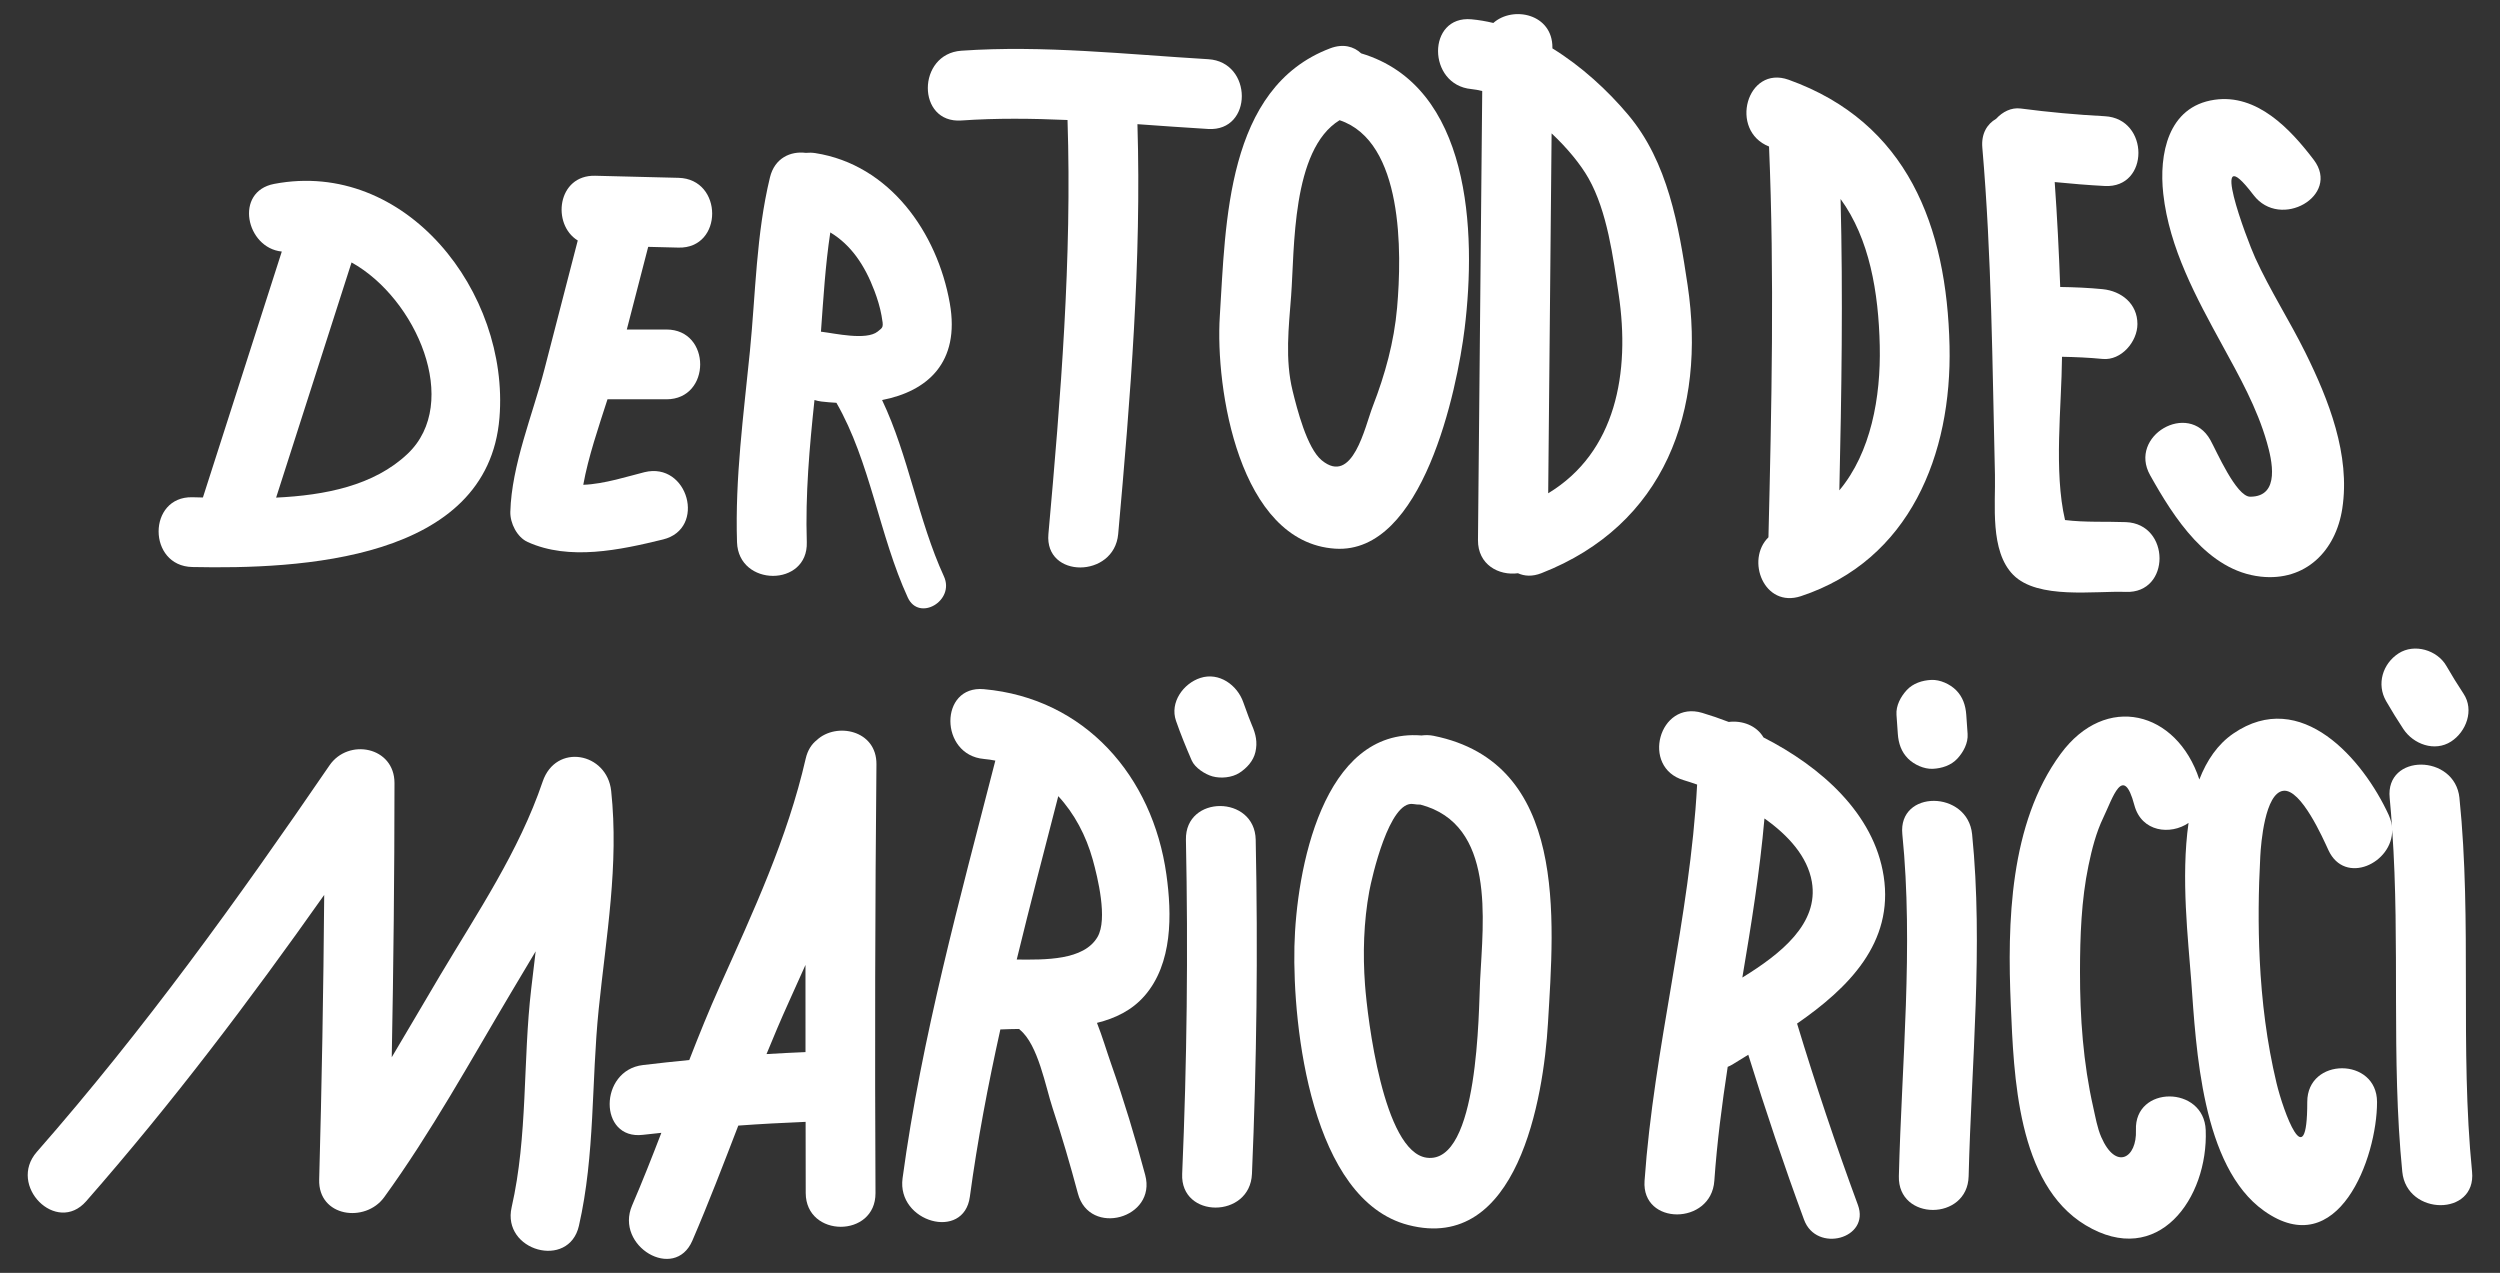
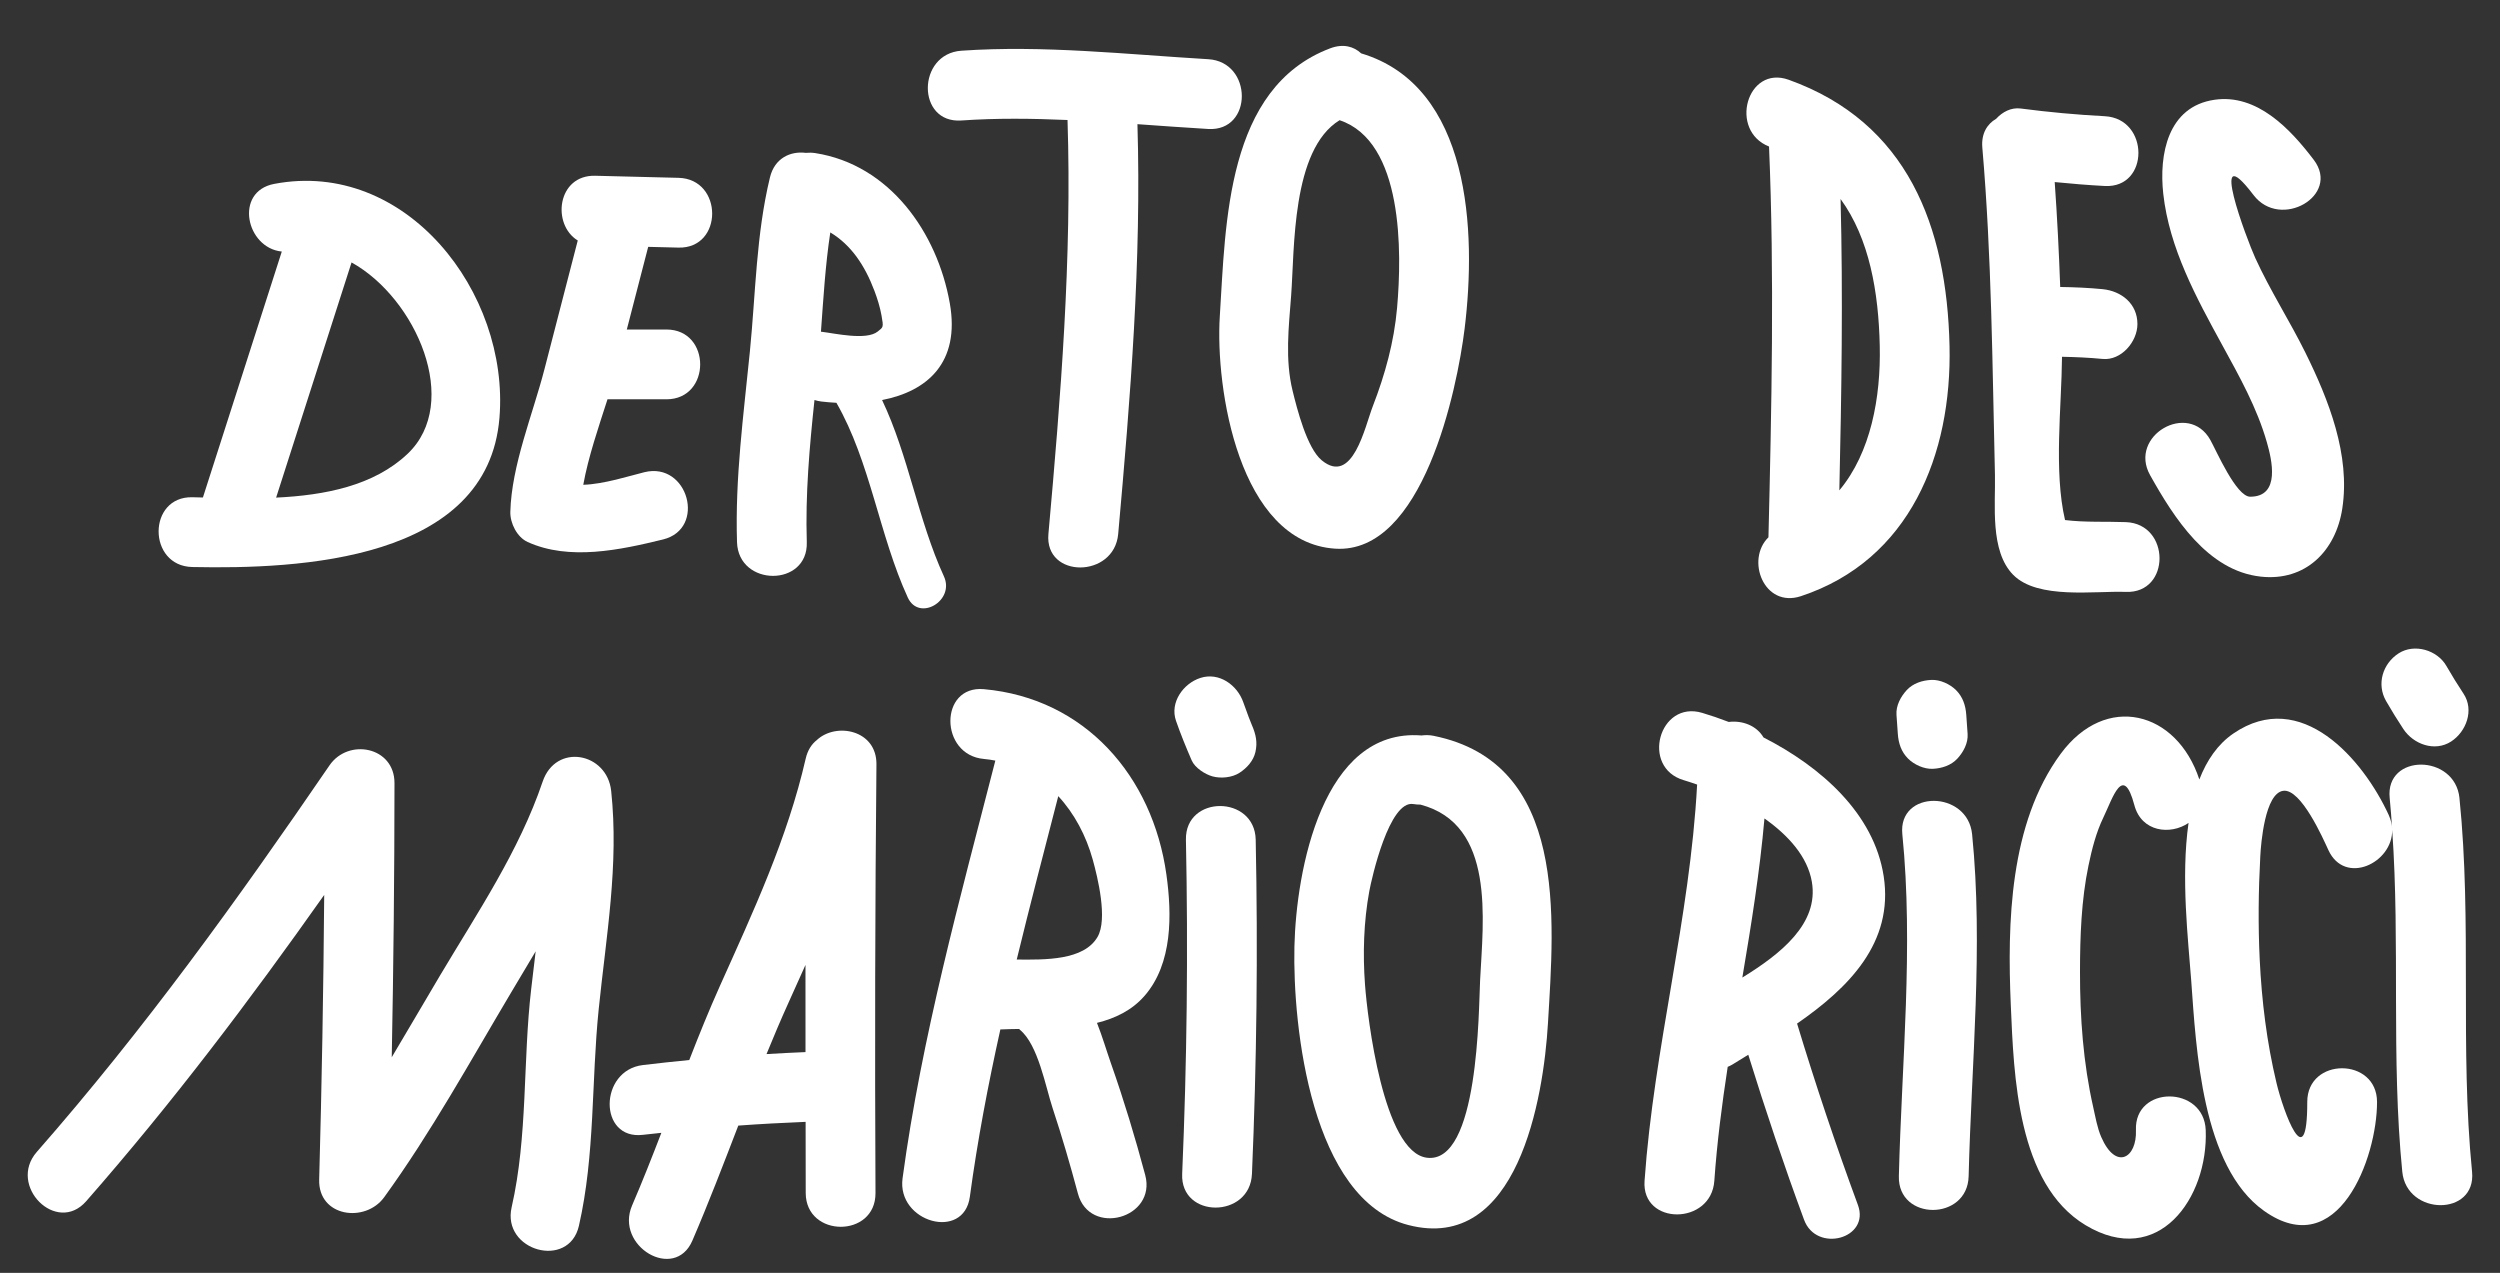
<svg xmlns="http://www.w3.org/2000/svg" id="a" viewBox="0 0 3840 1955.1">
  <rect x="0" y="0" width="3840" height="1955.1" fill="#333333" stroke="none" />
  <defs>
    <style>.b{fill:#fff;}</style>
  </defs>
  <path class="b" d="M295.39,870.95c164.19,3.47,454.02-9.39,471.8-229.36,15.57-192.64-143.97-397.64-346.1-359.11-61.73,11.77-43.19,98.48,11.75,103.91-40.39,125.92-80.78,251.85-121.17,377.77-5.5-.14-10.97-.28-16.29-.39-69-1.46-68.98,105.72,0,107.18Zm330.69-173.91c-51.73,49.09-127.11,63.74-201.96,67.29,38.62-120.41,77.24-240.81,115.86-361.22,99.57,55.28,168.78,215.46,86.11,293.92Z" />
  <path class="b" d="M810.4,832.49c63.89,29.07,141.99,12.3,207.99-3.87,66.96-16.4,38.6-119.79-28.49-103.35-22.85,5.6-62.05,18.39-94,19.37,7.74-42.93,23.46-88.51,37.21-131.32h90.6c68.96,0,69.08-107.18,0-107.18h-60.94c10.95-42.32,21.9-84.65,32.85-126.97,15.51,.39,31.02,.77,46.54,1.16,68.99,1.72,68.96-105.46,0-107.18-42.64-1.06-85.29-2.12-127.93-3.18-58.35-1.45-67.13,74.77-26.8,99.43l-51.26,198.14c-17.93,69.31-50.39,146.95-52.31,218.67-.46,17.25,10.2,38.84,26.54,46.27Z" />
  <path class="b" d="M1239.24,832.83c-2.32-73.48,4.11-145.72,11.8-218.42,3.35,1.02,6.83,1.88,10.59,2.33,7.7,.92,15.41,1.52,23.09,1.95,52.11,90.54,65.82,203.8,109.64,299.11,17.27,37.56,72.71,4.92,55.53-32.46-39.6-86.14-54.24-185.3-95.01-270.88,69.33-13.47,120.14-57.28,104.03-148.61-19.19-108.8-92.52-212.89-206.69-230.7-5.08-.79-9.86-.76-14.48-.35-23.48-2.96-47.89,7.89-55.1,37.72-21.24,87.91-21.9,177.52-30.8,267.16-9.73,97.93-22.9,194.48-19.79,293.14,2.17,68.8,109.36,69.1,107.18,0Zm103.93-386c4.56,12.08,8.57,25.11,10.85,37.82,3.34,18.59,2.72,17.77-6,24.69-17.5,13.89-65.83,2.66-86.39,.21-.23-.03-.42,.01-.66-.01,3.72-50.99,6.73-102.15,14.36-152.54,31.84,19.13,52.93,50.32,67.83,89.82Z" />
  <path class="b" d="M1476.67,185.07c54.12-3.76,108.56-3.13,163.04-.74,6.89,212.54-10.39,424.25-29.35,635.94-6.15,68.68,101.06,68.26,107.18,0,18.77-209.57,35.9-419.15,29.57-629.54,36.35,2.57,72.63,5.25,108.74,7.38,68.9,4.07,68.66-103.13,0-107.18-125.68-7.42-253.33-21.79-379.18-13.04-68.43,4.76-68.95,111.97,0,107.18Z" />
  <path class="b" d="M2249.69,504.55c18.28-148.95,9.27-372.27-158.97-422.6-11.31-10.62-27.63-15.25-47.48-7.75-160.03,60.47-160.48,268.76-169.62,411.58-7.06,110.32,29.21,347.3,177.15,356.97,134.78,8.81,187.4-244.28,198.92-338.21Zm-264.24,95.74c-11.8-47.98-5.96-97.57-2.27-146.13,5.42-71.2,.41-224.21,74.43-269.53,98.12,32.76,95.85,202.66,88.3,288.26-4.62,52.4-18.39,102.24-37.3,151.12-12.2,31.54-30.77,122.22-78.38,83.06-22.88-18.82-38.09-79.55-44.79-106.79Z" />
-   <path class="b" d="M2592.15,437.84c-13.59-91.2-30.25-188.95-91.18-261.4-31.74-37.74-71.81-74.61-116.46-102.12,0-.31,0-.63,0-.94,.49-52.17-60.63-64.85-90.76-38.1-11.08-2.66-22.28-4.59-33.56-5.62-68.66-6.26-68.24,100.95,0,107.18,5.38,.49,10.91,1.62,16.51,3.02-2.18,229.86-4.35,459.71-6.53,689.57-.36,38.08,32.12,55.04,61.42,51.09,9.95,4.53,22.03,5.37,35.98-.08,189.65-74.15,253.3-249.8,224.58-442.6Zm-214.12,319.83c1.74-184.26,3.49-368.52,5.23-552.79,24.13,22.6,44.52,47.44,56.76,69.1,28.73,50.82,37.85,121.65,46.26,178.15,17.84,119.84-3.87,242.52-108.26,305.54Z" />
  <path class="b" d="M2717.24,225.05c8.35,198.27,3.91,402.06-.9,600.23-35.3,34.59-6.88,109.22,49.92,90.43,167.26-55.36,231.96-217.57,228.23-384.21-4.11-183.87-64.54-343.45-247-408.96-64.38-23.12-92.33,78.01-30.25,102.52Zm170.07,306.44c1.71,78.5-13.48,163.54-62.08,221.7,3.4-148.35,5.7-299.04,1.91-447.53,44.4,61.04,58.37,143.09,60.18,225.83Z" />
  <path class="b" d="M3092.36,883.03c37.63,38.13,125.43,24.29,172.99,26.13,68.98,2.66,68.86-104.52,0-107.18-29.77-1.15-62.71,.65-93.46-3.2-17.49-75.05-5.25-174.49-4.64-250.77,20.78,.39,41.53,1.29,62.25,3.31,28.85,2.81,53.59-26.64,53.59-53.59,0-31.32-24.66-50.77-53.59-53.59-21.65-2.11-43.32-3.01-65.02-3.34-1.92-53.76-4.65-107.47-8.45-161.14,25.61,2.54,51.25,4.68,76.97,6.03,68.93,3.61,68.73-103.58,0-107.18-43.22-2.26-86.25-6.21-129.16-11.84-14.49-1.9-27.97,5.08-37.79,15.81-13.78,7.98-23.05,22.72-21.19,44.3,14.41,167.12,15.37,334.77,19.38,502.36,1.09,45.39-8.17,117.13,28.11,153.9Z" />
  <path class="b" d="M3472.45,885.7c69,7.56,115.38-39.61,125.31-104.62,12.6-82.42-20.9-167.03-56.67-239.42-24.29-49.15-54.2-95.46-76.98-145.36-12.75-27.93-74.14-190.73-2.74-96.75,41.19,54.21,134.31,.87,92.54-54.09-35.91-47.27-86.99-101.8-152.59-92.19-71.61,10.49-85.25,83.84-78.54,144.43,9.27,83.67,50.79,159.54,90.49,232.17,26.41,48.32,53.57,96.53,68.73,149.81,7.24,25.44,21.63,83.27-25.7,83.27-21.5,0-51.93-70.59-61.22-87.19-33.69-60.19-126.3-6.22-92.54,54.09,36.49,65.19,88.2,146.89,169.91,155.84Z" />
  <path class="b" d="M938.76,1214.87c-6.29-59.02-84.98-74.08-105.26-14.25-36.18,106.75-100.51,201.77-157.81,298.06-24.77,41.62-49.08,83.61-73.97,125.25,2.69-140.39,4.16-280.8,4.21-421.23,.02-55.81-70.89-69.38-99.86-27.05-141.38,206.59-284.31,405.21-449.53,593.68-45.3,51.68,30.21,127.78,75.79,75.79,132.37-151,250.93-308.11,365.65-470.54-1.17,145.78-3.71,291.54-7.73,437.28-1.59,57.44,70.82,67.11,99.86,27.05,72.35-99.8,132.04-208.69,195.02-314.51,12.55-21.08,25.17-42.08,37.64-63.14-2.25,19.05-4.56,38.13-6.8,57.32-13.04,111.54-5.07,225.97-30.1,335.77-15.31,67.15,88,95.82,103.35,28.49,24.98-109.61,18.98-221.01,30.33-332.2,11.49-112.59,31.31-222.31,19.22-335.77Z" />
  <path class="b" d="M1254.7,1136.67c-7.96,6.25-14.18,15.57-17.13,28.47-28.12,122.73-80.54,234.99-131.82,349.32-16.82,37.5-32.17,75.54-47.04,113.75-23.76,2.31-47.5,4.87-71.23,7.71-67.64,8.11-68.45,115.38,0,107.18,9.45-1.13,18.91-2.02,28.36-3.07-14.37,37.38-29.04,74.65-44.91,111.47-27.01,62.67,65.29,117.33,92.55,54.09,25.13-58.31,47.75-117.52,70.54-176.67,34.42-2.53,68.9-4.31,103.4-5.74,.1,36.47-.03,72.94,.16,109.42,.35,68.95,107.53,69.09,107.18,0-1.11-219.55-.63-439.09,1.46-658.63,.5-52.64-61.66-65.01-91.5-37.32Zm-77.34,482.39c10.83-26.46,21.95-52.81,33.77-78.91,8.76-19.34,17.46-38.67,26.08-58.01-.12,44.63,.02,89.26,.04,133.88-19.98,.83-39.94,1.84-59.89,3.04Z" />
  <path class="b" d="M1758.12,1529.53c43.13-49.68,42.04-124.87,33.49-186.12-21.1-151.18-125.03-270.91-280.45-284.85-68.68-6.16-68.26,101.06,0,107.18,6.04,.54,11.92,1.44,17.69,2.54-54.4,212.14-113.15,424.27-142.51,641.54-9.11,67.45,94.14,96.64,103.35,28.49,11.68-86.41,28.01-172.01,46.88-257.12,.2,0,.37,.04,.57,.03,9.03-.43,18.5-.61,28.23-.73,.52,.45,.85,.95,1.39,1.4,27.89,22.97,39.24,87.47,50.07,120.23,14.32,43.34,27.07,87.1,38.86,131.2,17.8,66.57,121.21,38.33,103.35-28.49-15.42-57.66-32.64-114.74-52.46-171.05-6.92-19.67-13.33-41.64-21.63-62.64,28.19-6.96,53.81-19.33,73.16-41.62Zm-72.28-90.42c-21.13,36.33-80.73,35.12-124.14,34.74,20.4-83.89,42.27-167.46,63.81-250.97,24.74,26.73,42.72,60.64,52.96,97.55,7.58,27.32,23.25,91.39,7.37,118.68Z" />
  <path class="b" d="M1821.58,1289.8c3.49,171.22,1.58,342.28-5.76,513.38-2.95,68.97,104.23,68.82,107.18,0,7.33-171.09,9.25-342.16,5.76-513.38-1.41-68.87-108.59-69.11-107.18,0Z" />
  <path class="b" d="M1862.41,1192.53c12.83,3.53,29.91,1.94,41.29-5.4,11.44-7.38,21.52-18.36,24.63-32.03,3.41-14.98,.64-27.32-5.4-41.29-.12-.27-.14-.31-.24-.55-.03-.09-.03-.09-.07-.18-1.58-3.98-3.2-7.94-4.74-11.94-2.86-7.42-5.57-14.9-8.18-22.41-9.18-26.42-37.13-46.75-65.92-37.43-26.15,8.46-47.28,37.57-37.43,65.92,7.15,20.58,15.39,40.68,24.04,60.68,4.96,11.47,20.58,21.47,32.03,24.63Z" />
  <path class="b" d="M2201.98,1130.2c-6.61-1.33-12.72-1.26-18.53-.53-152.18-12.01-192.54,207.65-195.23,324.09-2.87,124.51,26.23,389.28,174.82,427.85,167.98,43.6,207.84-194.28,214.63-310.05,9.4-160.32,31.11-399.73-175.7-441.35Zm71.45,375.72c-2.27,45.09-1.86,282.79-81.89,272.33-66.84-8.74-91.15-215.5-94.87-265.52-3.53-47.49-2.06-97,6.59-143.94,3.68-19.94,30.77-140.31,67.79-133.75,3.69,.65,7.22,.83,10.67,.83,115.6,30.33,96.39,176.93,91.71,270.05Z" />
  <path class="b" d="M2893.35,1345.95c-14.71-96.21-96.27-168.2-184.59-213.23-10.77-18.41-32.66-26.39-53.41-23.81-13.81-5.31-27.51-10.03-40.84-13.98-66.26-19.66-94.57,83.74-28.49,103.35,6.57,1.95,13.58,4.28,20.76,6.81-10.87,204.7-66.43,404.08-80.75,608.72-4.82,68.83,102.38,68.53,107.18,0,4.11-58.75,11.66-117.03,20.54-175.13,2.32-1.06,4.63-1.98,6.97-3.43,7.96-4.95,16.24-10.02,24.64-15.15,26.36,85.25,54.83,169.76,85.71,253.51,18.93,51.34,101.83,29.14,82.68-22.79-33.91-91.97-64.99-184.84-93.45-278.63,79.02-54.72,148.69-124,133.06-226.23Zm-217.11,155.57c13.68-81.16,26.79-162.38,33.96-244.36,36.61,25.86,66.11,58.49,72.79,97.19,11.09,64.32-47.76,110.85-106.75,147.17Z" />
  <path class="b" d="M2921.98,1281.38c17.34,172.6-1.07,352.17-5.33,525.36-1.7,69,105.48,68.96,107.18,0,4.26-173.19,22.67-352.76,5.33-525.36-6.83-67.98-114.08-68.68-107.18,0Z" />
  <path class="b" d="M2968.65,1180.9c13.86-.62,28.23-5.17,37.89-15.7,9.23-10.06,16.68-23.78,15.7-37.89l-2.05-29.37c-1-14.32-5.3-27.5-15.7-37.89-9.29-9.29-24.54-16.29-37.89-15.7-13.86,.62-28.23,5.17-37.89,15.7-9.23,10.06-16.68,23.78-15.7,37.89l2.05,29.37c1,14.32,5.3,27.5,15.7,37.89,9.29,9.29,24.54,16.29,37.89,15.7Z" />
  <path class="b" d="M3777.73,1225.69c-6.96-67.95-114.21-68.66-107.18,0,1.64,16.04,2.67,32.1,3.81,48.16-.24-7.14-1.87-14.59-5.35-22.16-39.22-85.29-134.55-196.21-238.55-125.03-24.27,16.61-40.9,41.36-52.28,70.62-34.65-105.34-143.68-133.69-213.1-39.26-78.6,106.92-81.97,259.73-76.47,386.49,4.63,106.76,9.63,274.01,114.73,337.31,111.5,67.16,188.69-41.5,184.64-145.99-2.66-68.75-109.85-69.09-107.18,0,1.67,43.06-30.81,62.45-53.29,10.67-6.13-14.11-8.89-30.71-12.28-45.65-15.44-67.98-20.45-138.44-20.36-208.01,.07-54.44,1.95-109.95,13.05-163.39,5.16-24.86,11.7-50.72,22.82-73.73,14.27-29.53,30.39-83.89,47.62-19.06,11.08,41.69,55.73,46.2,83.24,27.36-11.98,83.72-.37,180.96,4.05,241.44,7.65,104.78,16.1,286.44,111.92,354.42,113.66,80.64,173.68-81.16,173.56-167.26-.1-68.96-107.28-69.08-107.18,0,.17,116.88-36.87,14.19-47.23-29.09-14.91-62.31-22.72-125.87-25.81-189.8-2.56-53.01-1.92-106.08,.92-159.06,1.02-19.01,7.05-96.42,35.36-100.02,27.2-3.46,60.99,73.16,69.25,91.13,25.15,54.7,98.88,20.05,97.96-31.13,12.35,174.84-1.83,350.5,15.51,525.21,6.75,68,114,68.7,107.18,0-18.96-191.02,.17-383.18-19.38-574.17Z" />
  <path class="b" d="M3691.54,1119.76c15.43,23.36,48.07,35.5,73.32,19.23,23.3-15.02,35.75-48.3,19.22-73.32-9.27-14.03-18.09-28.32-26.48-42.89-13.99-24.31-49.1-34.84-73.32-19.23-24.53,15.81-34.19,47.32-19.22,73.32,8.39,14.57,17.21,28.87,26.48,42.89Z" />
</svg>